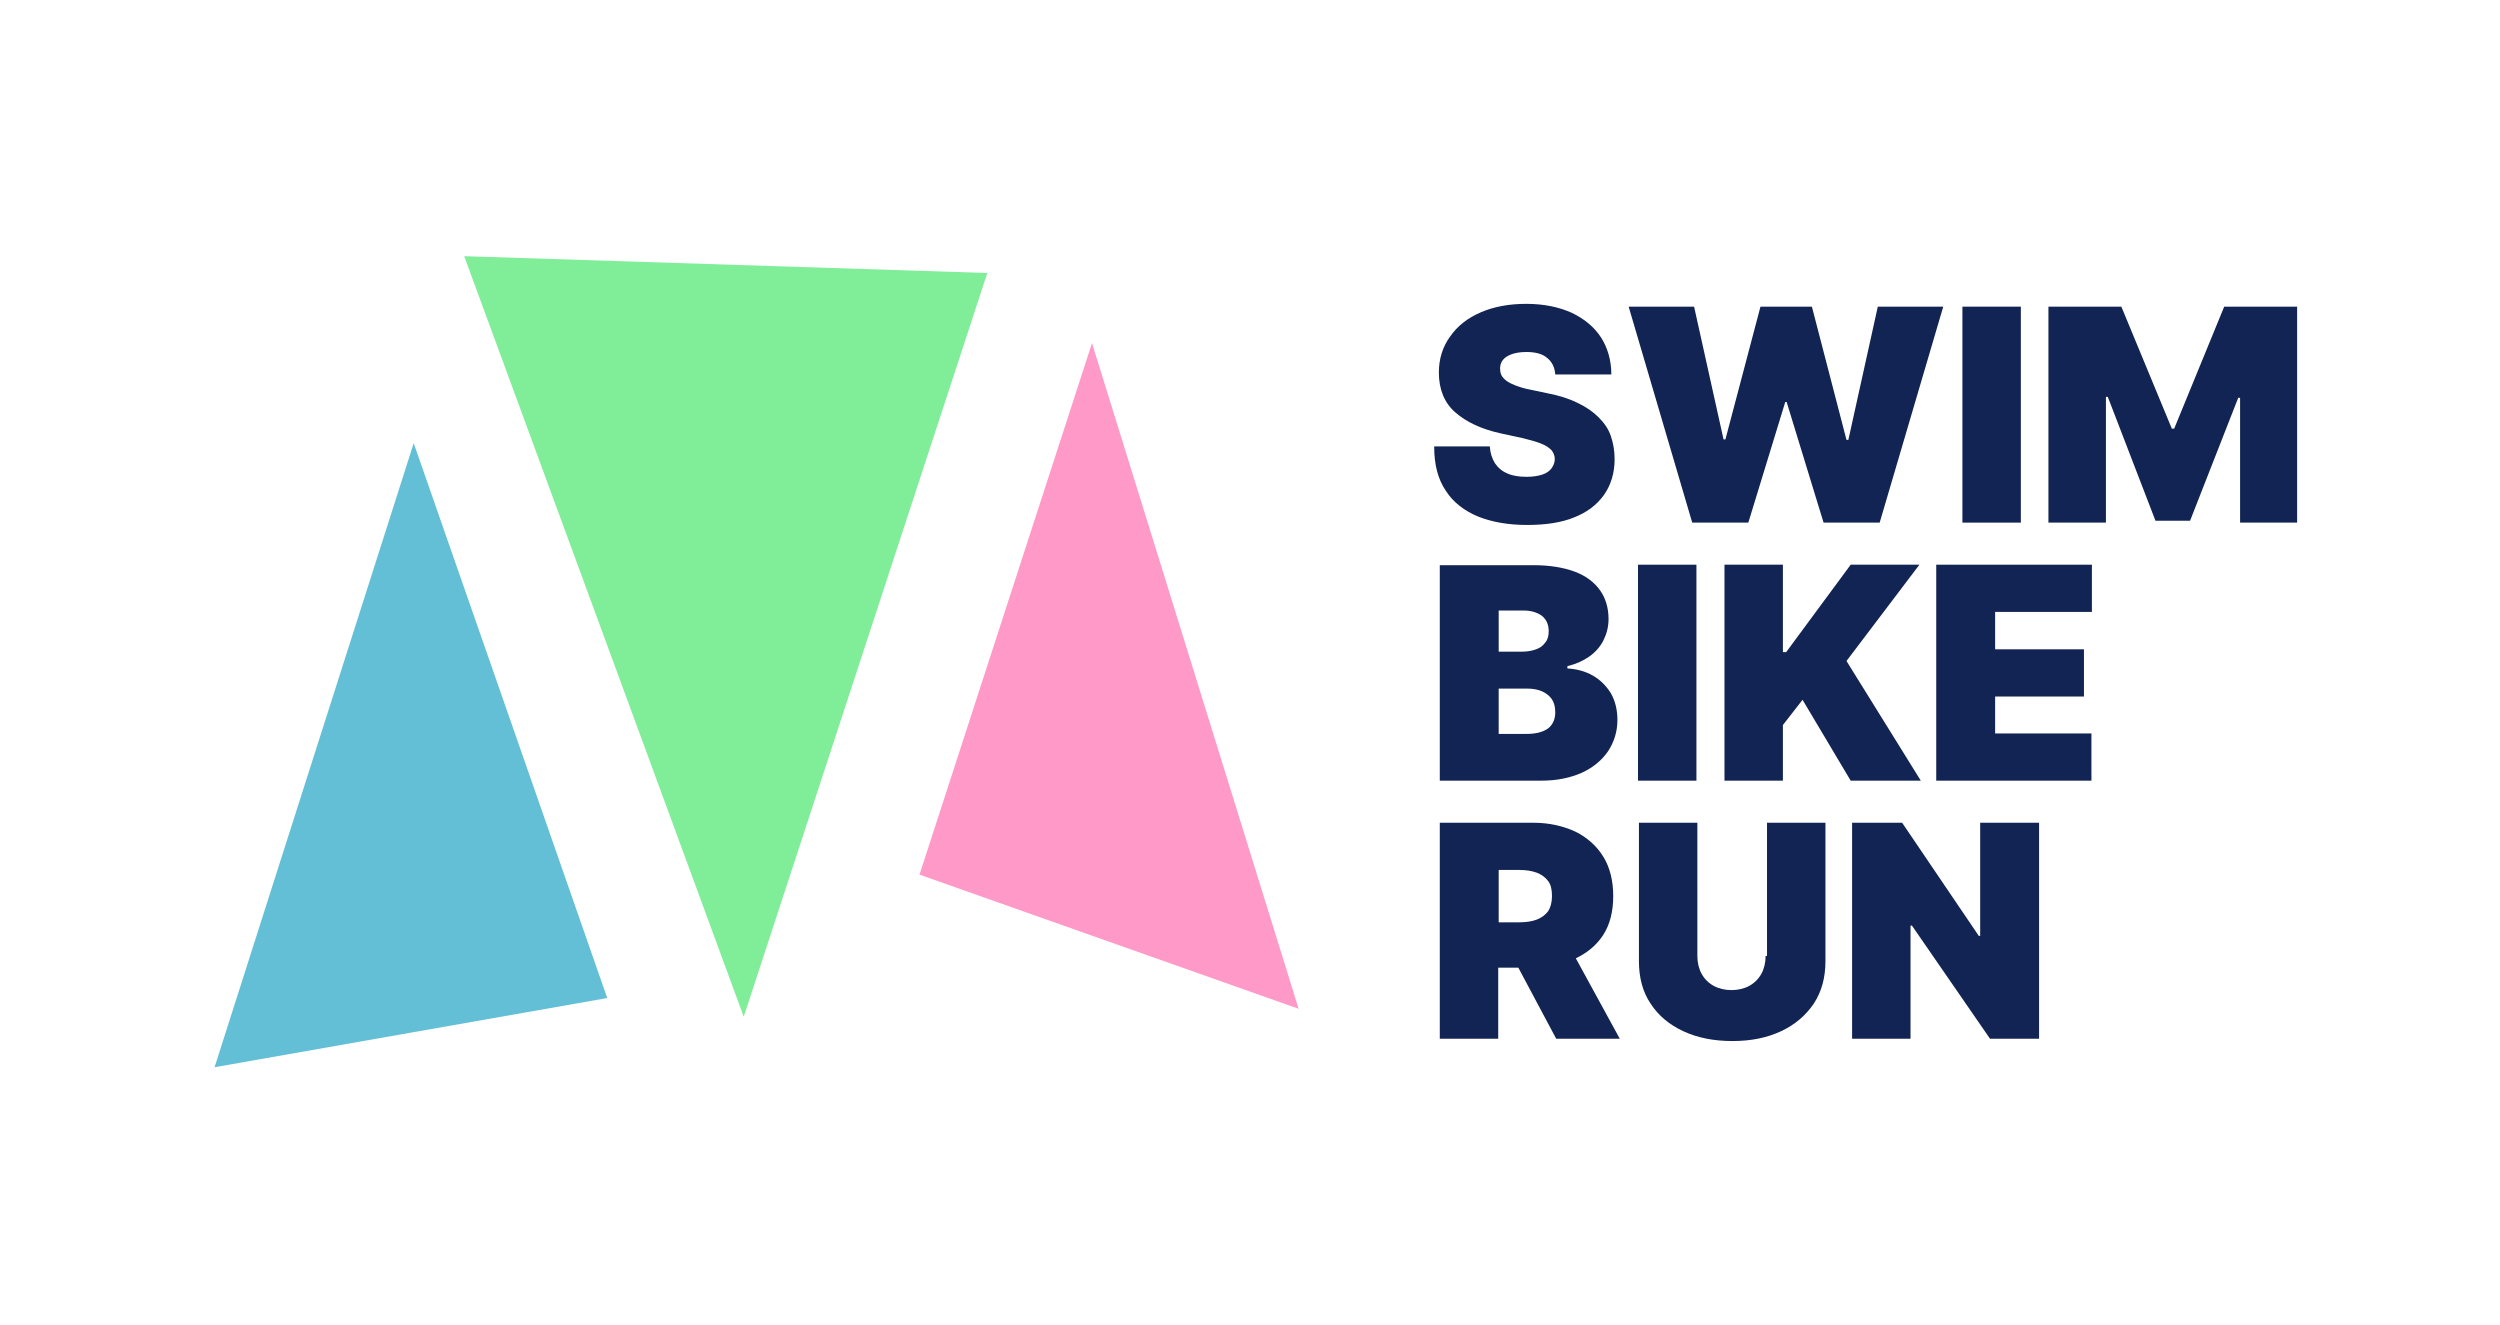
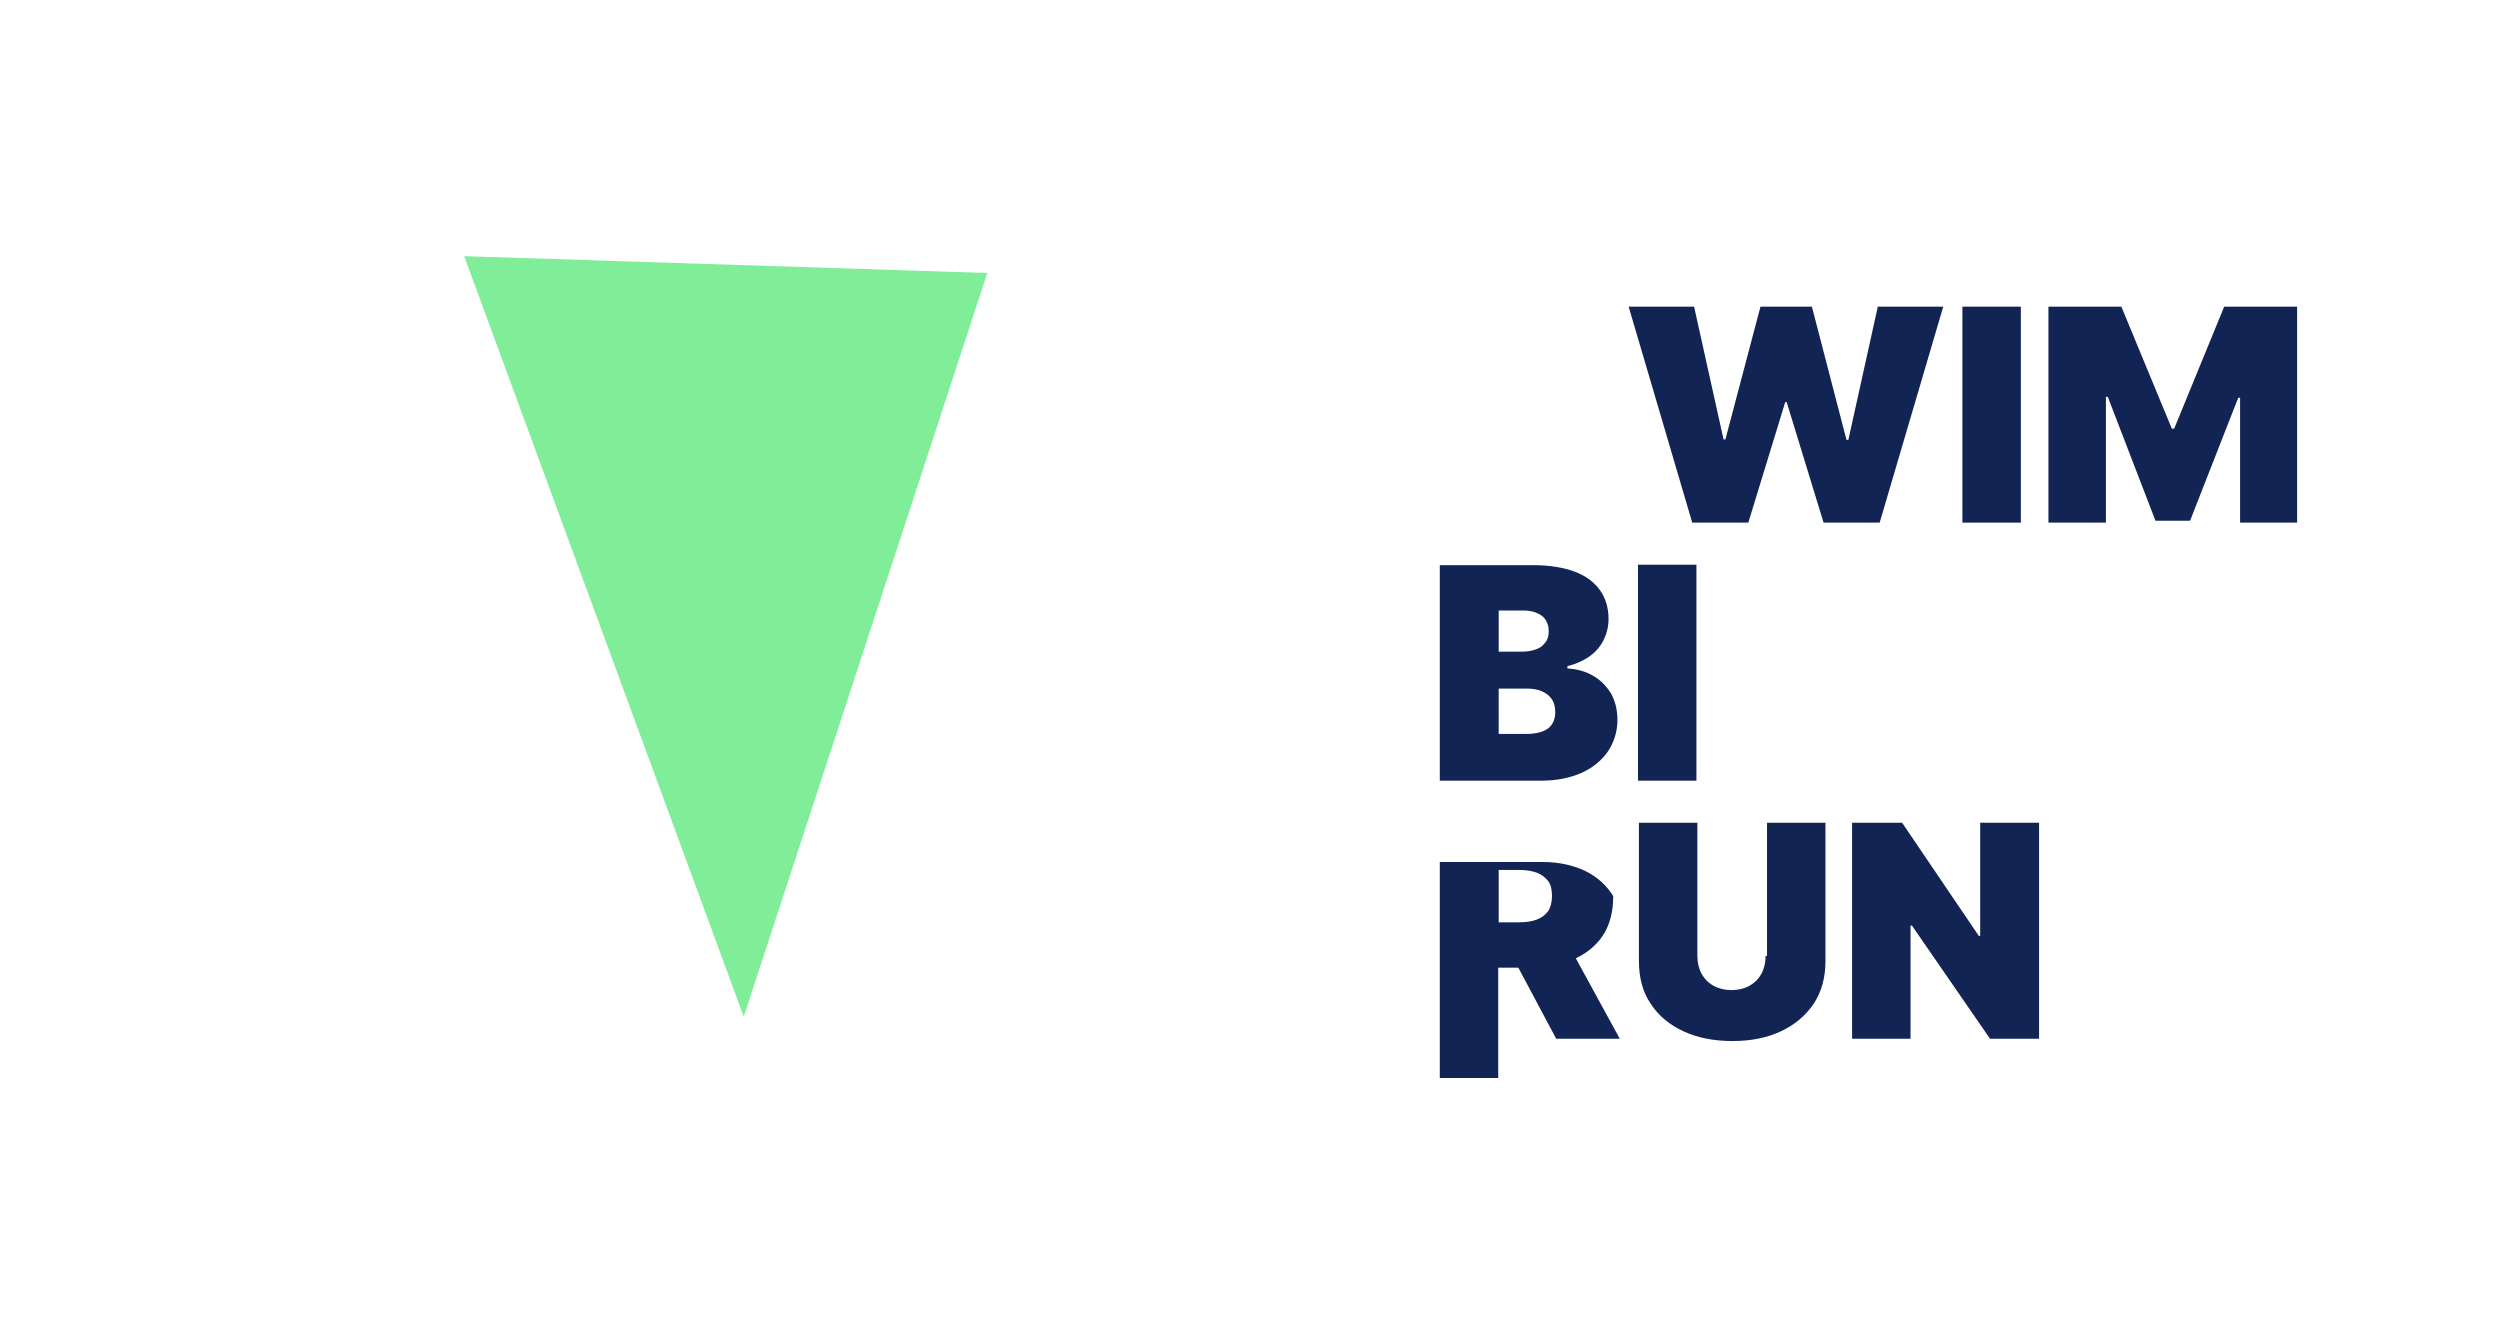
<svg xmlns="http://www.w3.org/2000/svg" version="1.1" id="Layer_1" x="0px" y="0px" viewBox="0 0 534.8 283.5" style="enable-background:new 0 0 534.8 283.5;" xml:space="preserve">
  <style type="text/css">
	.st0{fill:#122454;}
	.st1{fill:#80ED99;}
	.st2{fill:#FF99C7;}
	.st3{fill:#63BFD6;}
</style>
  <g>
-     <path class="st0" d="M330,101.5c-0.9,0.3-2,0.5-3.4,0.5c-1.6,0-3-0.2-4.1-0.7c-1.2-0.5-2-1.2-2.7-2.2c-0.6-1-1-2.1-1.1-3.6h-11.9   c0,3.9,0.8,7,2.5,9.5c1.6,2.5,4,4.3,6.9,5.5c3,1.2,6.5,1.8,10.5,1.8c3.9,0,7.3-0.5,10-1.6c2.8-1.1,4.9-2.7,6.4-4.8   c1.5-2.1,2.3-4.7,2.3-7.7c0-1.8-0.3-3.4-0.8-4.9c-0.5-1.5-1.4-2.8-2.6-4c-1.2-1.2-2.6-2.2-4.5-3.1c-1.8-0.9-4-1.6-6.6-2.1l-3.8-0.8   c-1.1-0.2-2-0.5-2.8-0.8c-0.8-0.3-1.4-0.6-2-1c-0.5-0.4-0.9-0.8-1.1-1.2c-0.2-0.4-0.3-0.9-0.3-1.5c0-0.7,0.2-1.3,0.6-1.8   c0.4-0.5,1-0.9,1.8-1.2c0.8-0.3,1.9-0.5,3.2-0.5c2,0,3.5,0.4,4.5,1.3c1,0.8,1.6,2,1.7,3.5h12c0-3-0.8-5.7-2.2-7.9   c-1.5-2.3-3.6-4-6.3-5.3c-2.7-1.2-5.9-1.9-9.7-1.9c-3.7,0-6.9,0.6-9.7,1.8c-2.8,1.2-5,2.9-6.6,5.2c-1.6,2.2-2.4,4.8-2.4,7.7   c0,3.6,1.2,6.5,3.5,8.5c2.4,2.1,5.6,3.6,9.7,4.5l4.6,1c1.7,0.4,3.1,0.8,4.1,1.2c1,0.4,1.7,0.9,2.2,1.4c0.4,0.5,0.7,1.2,0.7,1.9   c0,0.8-0.3,1.4-0.7,2C331.5,100.7,330.9,101.2,330,101.5" />
-   </g>
+     </g>
  <polygon class="st0" points="401.7,65.6 395.4,94.1 395,94.1 387.6,65.6 376.6,65.6 369.1,94 368.7,94 362.4,65.6 348.4,65.6   362,111.8 374,111.8 381.9,86 382.2,86 390.1,111.8 402.1,111.8 415.7,65.6 " />
  <rect x="419.8" y="65.6" class="st0" width="12.5" height="46.2" />
  <polygon class="st0" points="475.8,65.6 465.1,91.7 464.6,91.7 453.8,65.6 438.2,65.6 438.2,111.8 450.5,111.8 450.5,84.9   450.9,84.9 461.1,111.4 468.5,111.4 478.8,85.1 479.2,85.1 479.2,111.8 491.4,111.8 491.4,65.6 " />
  <g>
    <path class="st0" d="M339.9,140.5c1.3-0.9,2.4-2.1,3.1-3.5c0.7-1.4,1.1-2.9,1.1-4.6c0-2.3-0.6-4.4-1.8-6.1c-1.2-1.7-3-3.1-5.4-4   c-2.4-0.9-5.4-1.4-8.9-1.4h-20V167h21.7c3.4,0,6.2-0.6,8.7-1.7c2.4-1.1,4.3-2.7,5.6-4.6c1.3-2,2-4.2,2-6.7c0-2.2-0.5-4.1-1.4-5.7   c-1-1.6-2.3-2.9-3.9-3.8c-1.6-0.9-3.4-1.4-5.4-1.5v-0.5C337,142.1,338.6,141.4,339.9,140.5 M320.6,130.6h5.3c1.6,0,2.9,0.4,3.9,1.1   c1,0.8,1.5,1.9,1.5,3.3c0,1-0.2,1.8-0.7,2.4c-0.5,0.7-1.1,1.2-2,1.5c-0.8,0.3-1.8,0.5-2.9,0.5h-5.1V130.6z M331.2,155.8   c-1.1,0.8-2.6,1.2-4.7,1.2h-5.9v-9.7h6c1.3,0,2.4,0.2,3.3,0.6c0.9,0.4,1.6,1,2.1,1.7c0.5,0.8,0.7,1.7,0.7,2.8   C332.7,153.8,332.2,155,331.2,155.8" />
  </g>
  <rect x="350.4" y="120.8" class="st0" width="12.5" height="46.2" />
-   <polygon class="st0" points="395,141.4 410.6,120.8 395.9,120.8 382.1,139.5 381.4,139.5 381.4,120.8 368.9,120.8 368.9,167   381.4,167 381.4,155.1 385.6,149.7 395.9,167 410.9,167 " />
-   <polygon class="st0" points="414.2,167 447.4,167 447.4,156.9 426.8,156.9 426.8,149 445.8,149 445.8,138.9 426.8,138.9   426.8,130.9 447.5,130.9 447.5,120.8 414.2,120.8 " />
  <g>
-     <path class="st0" d="M342.9,200.1c1.5-2.3,2.2-5.1,2.2-8.4c0-3.3-0.7-6.1-2.1-8.4c-1.4-2.3-3.4-4.1-6-5.4c-2.6-1.2-5.6-1.9-9-1.9   H308v46.2h12.5V207h4.3l8.1,15.2h13.6l-9.4-17.2C339.6,203.8,341.5,202.2,342.9,200.1 M320.6,186.1h4.4c1.5,0,2.7,0.2,3.8,0.6   c1,0.4,1.8,1,2.4,1.8c0.6,0.8,0.8,1.9,0.8,3.2c0,1.3-0.3,2.4-0.8,3.2c-0.6,0.8-1.4,1.4-2.4,1.8c-1,0.4-2.3,0.6-3.8,0.6h-4.4V186.1z   " />
+     <path class="st0" d="M342.9,200.1c1.5-2.3,2.2-5.1,2.2-8.4c-1.4-2.3-3.4-4.1-6-5.4c-2.6-1.2-5.6-1.9-9-1.9   H308v46.2h12.5V207h4.3l8.1,15.2h13.6l-9.4-17.2C339.6,203.8,341.5,202.2,342.9,200.1 M320.6,186.1h4.4c1.5,0,2.7,0.2,3.8,0.6   c1,0.4,1.8,1,2.4,1.8c0.6,0.8,0.8,1.9,0.8,3.2c0,1.3-0.3,2.4-0.8,3.2c-0.6,0.8-1.4,1.4-2.4,1.8c-1,0.4-2.3,0.6-3.8,0.6h-4.4V186.1z   " />
    <path class="st0" d="M377.7,204.5c0,1.4-0.3,2.7-0.9,3.8c-0.6,1.1-1.5,2-2.6,2.6c-1.1,0.6-2.4,0.9-3.8,0.9c-1.4,0-2.7-0.3-3.8-0.9   s-2-1.5-2.6-2.6c-0.6-1.1-0.9-2.4-0.9-3.8V176h-12.5v29.6c0,3.5,0.8,6.6,2.5,9.1c1.7,2.6,4,4.5,7,5.9c3,1.4,6.5,2.1,10.5,2.1   c4,0,7.4-0.7,10.4-2.1c3-1.4,5.3-3.4,7-5.9c1.7-2.6,2.5-5.6,2.5-9.1V176h-12.5V204.5z" />
  </g>
  <polygon class="st0" points="423.6,176 423.6,200.2 423.3,200.2 406.9,176 396.2,176 396.2,222.2 408.7,222.2 408.7,198 409,198   425.7,222.2 436.2,222.2 436.2,176 " />
  <polygon class="st1" points="159.1,217.5 211.2,58.4 99.3,54.8 " />
-   <polygon class="st2" points="233.6,73.4 196.7,187.1 277.8,215.8 " />
-   <polygon class="st3" points="45.9,228.3 129.9,213.5 88.5,94.8 " />
</svg>